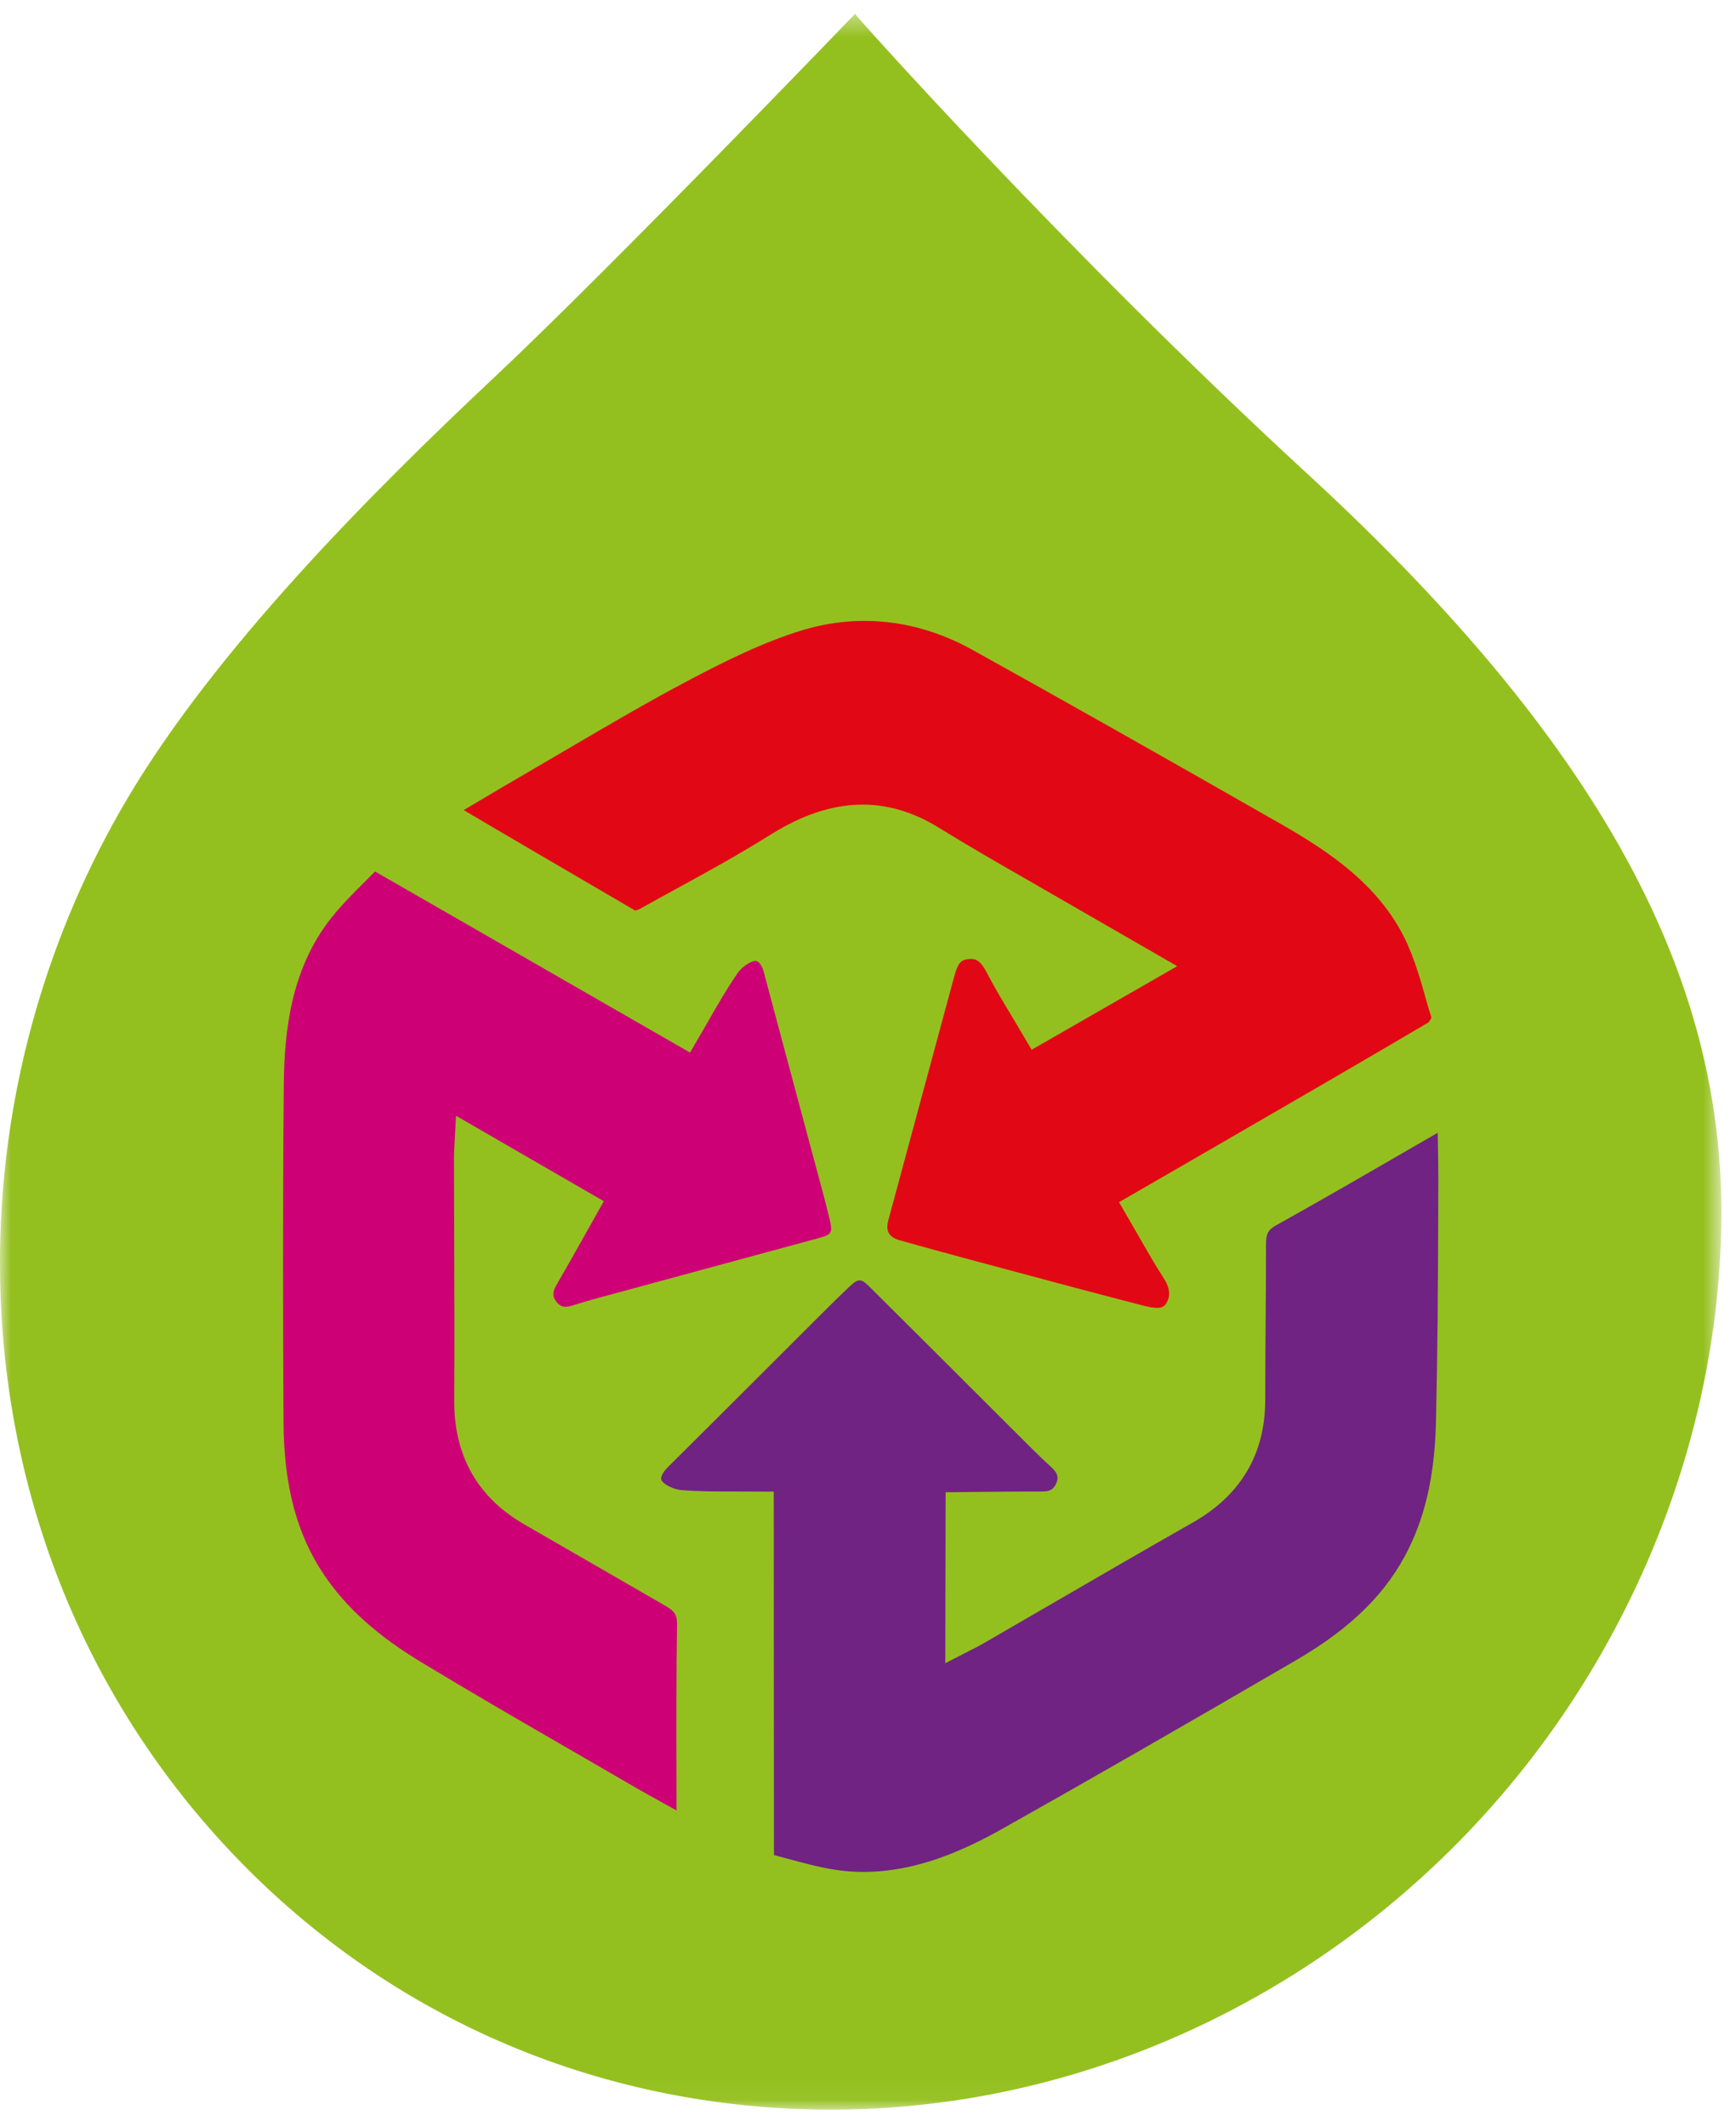
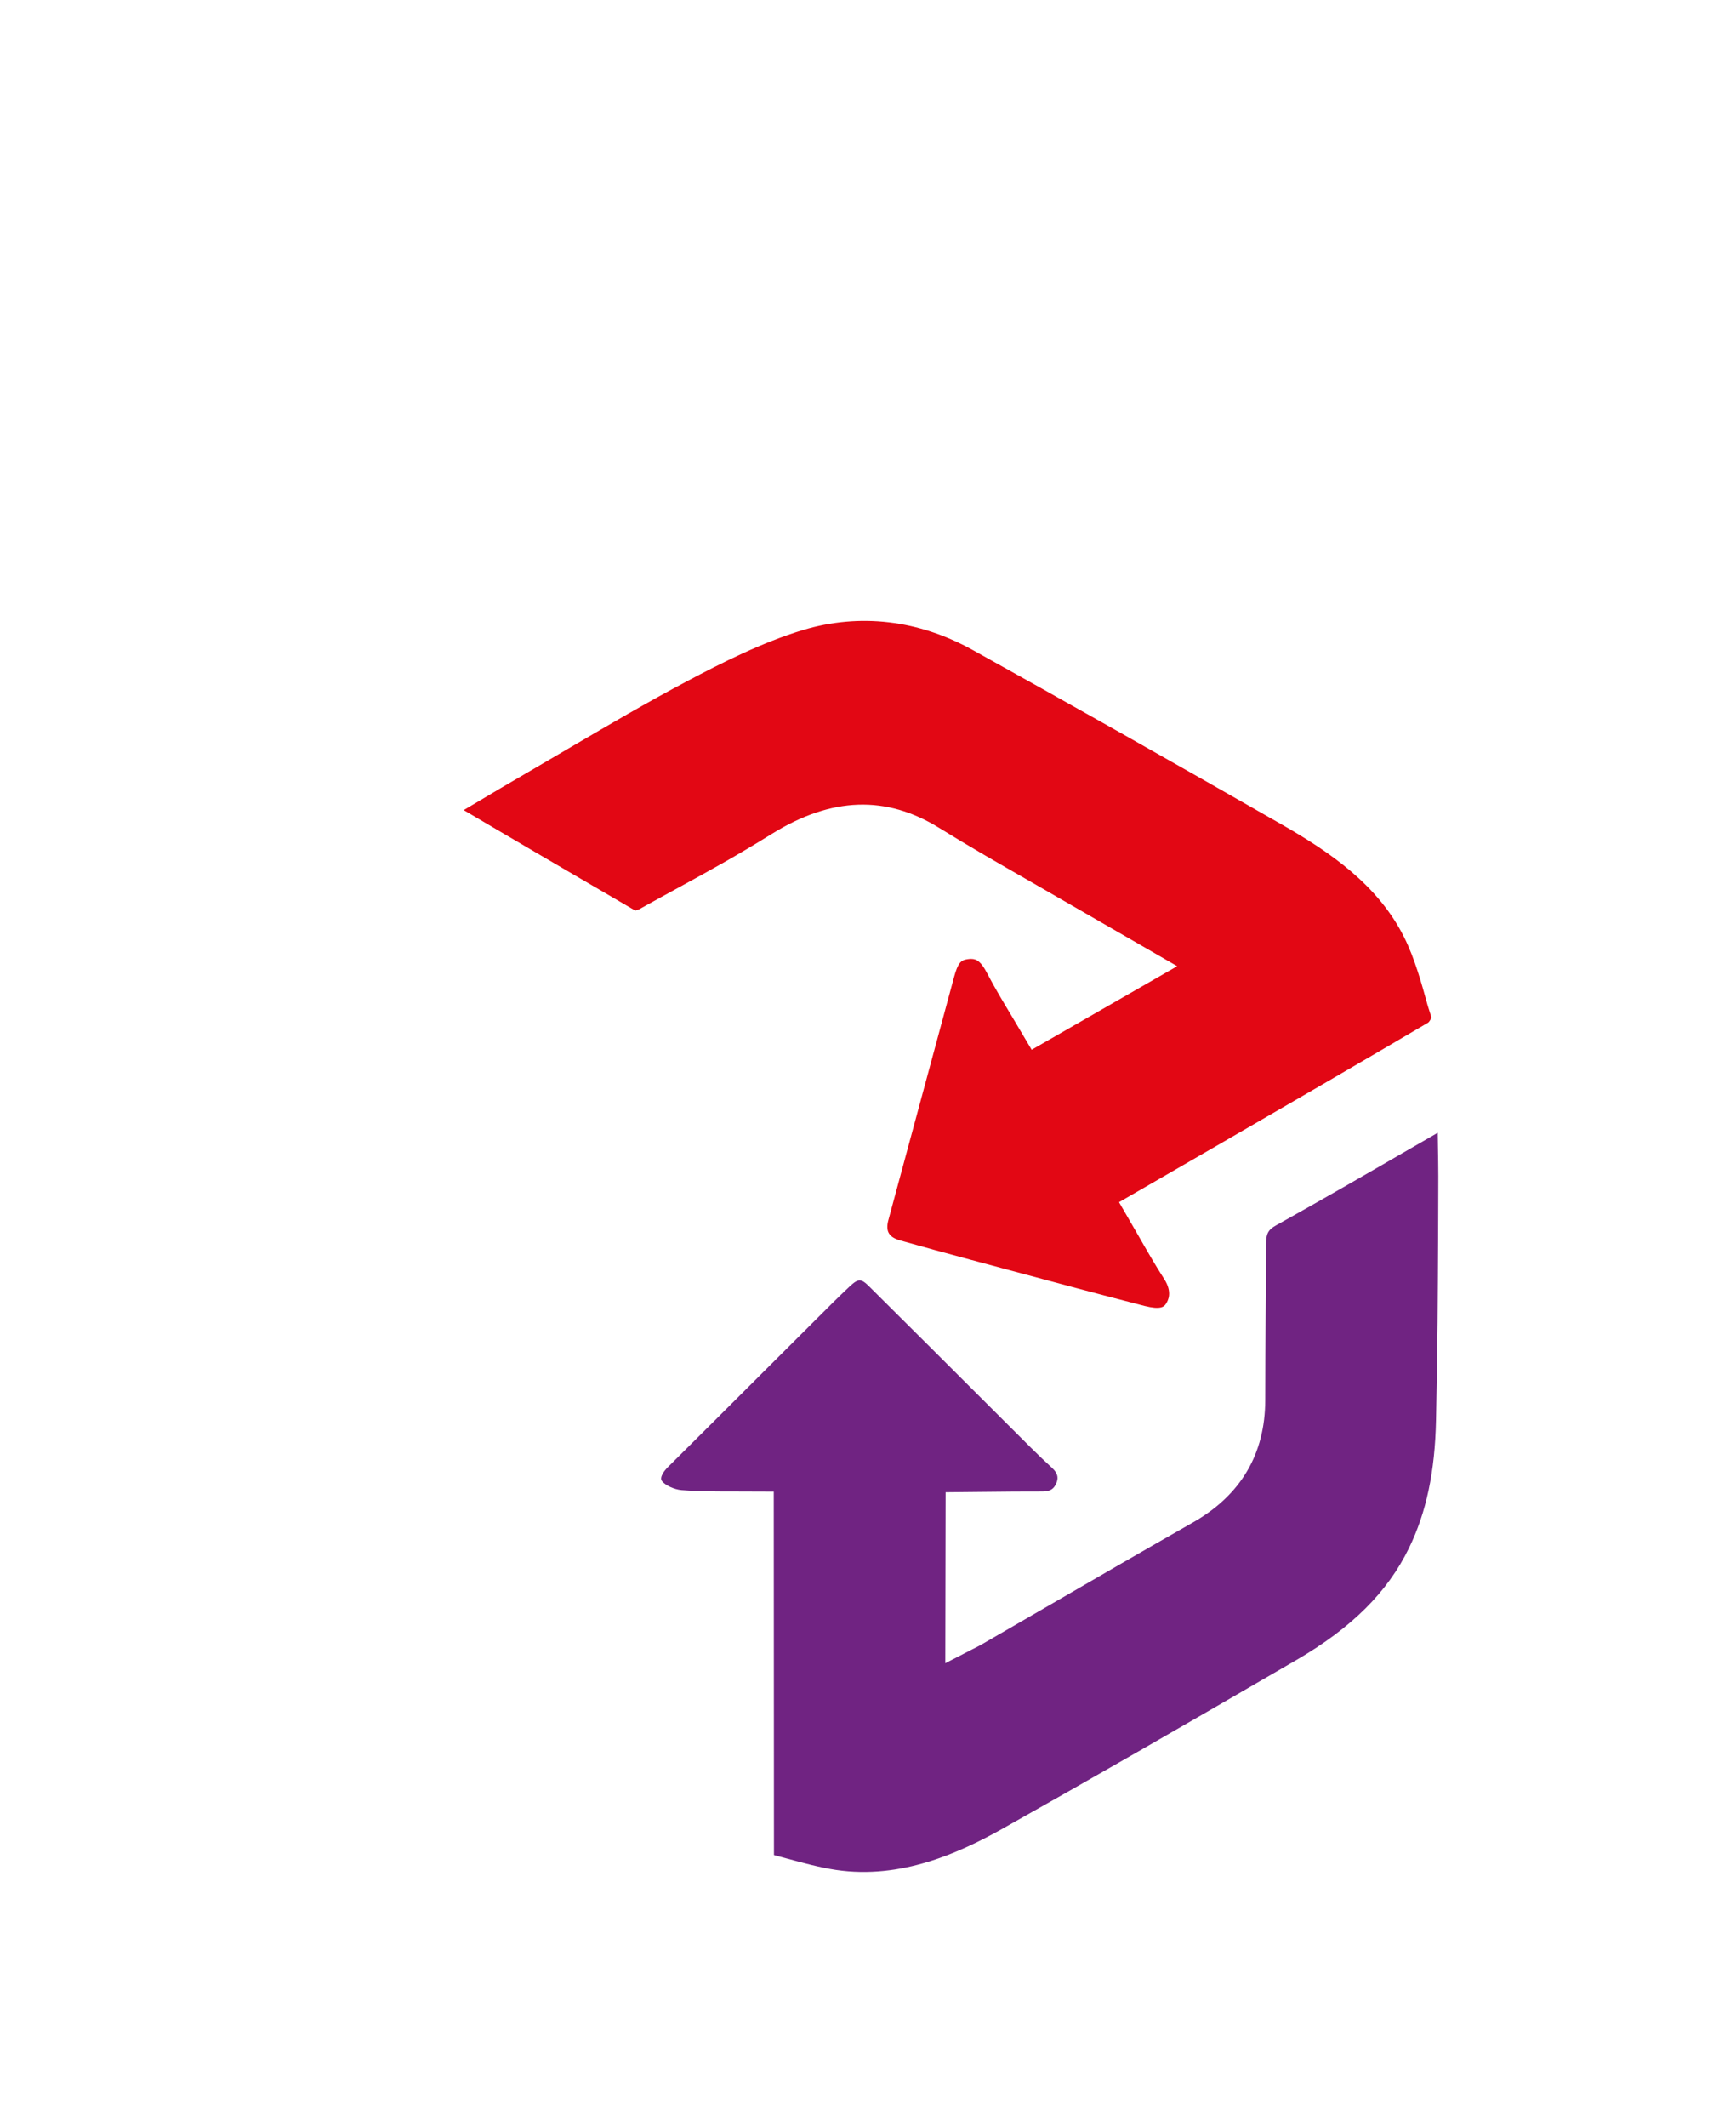
<svg xmlns="http://www.w3.org/2000/svg" xmlns:xlink="http://www.w3.org/1999/xlink" width="80px" height="98px" viewBox="0 0 80 98" version="1.1">
  <title>loghino goccia</title>
  <desc>Created with Sketch.</desc>
  <defs>
-     <polygon id="path-1" points="0 1.408 79.326 1.408 79.326 97.959 0 97.959" />
-   </defs>
+     </defs>
  <g id="Web" stroke="none" stroke-width="1" fill="none" fill-rule="evenodd">
    <g id="Brand" transform="translate(-184, -2237)">
      <g id="loghino-goccia" transform="translate(184, 2236)">
        <g id="Group-3" transform="translate(0, 0.225)">
          <mask id="mask-2" fill="white">
            <use xlink:href="#path-1" />
          </mask>
          <g id="Clip-2" />
-           <path d="M60.233,22.587 C74.523,35.725 79.526,46.515 79.32,57.294 C79.184,64.391 77.1,71.379 73.47,77.506 C66.051,90.035 52.667,97.873 38.543,97.958 C27.95,98.022 18.112,93.88 10.835,86.29 C3.558,78.701 -0.283,68.577 0.016,57.779 C0.215,50.685 2.238,43.697 5.865,37.57 C9.921,30.719 17.015,23.566 22.75,18.185 C28.185,13.085 39.405,1.411 39.405,1.411 C39.132,1.175 49.114,12.363 60.233,22.587" id="Fill-1" fill="#94C01F" mask="url(#mask-2)" />
        </g>
        <path d="M65.821,48.104 C65.865,48.069 65.952,47.929 65.963,47.864 L65.795,47.331 C65.498,46.256 65.191,45.145 64.706,44.174 C63.491,41.748 61.268,40.239 59.044,38.969 C53.468,35.784 48.949,33.232 44.819,30.94 C42.322,29.555 39.622,29.24 37.008,30.022 C35.106,30.597 33.256,31.539 31.672,32.375 C29.854,33.336 28.043,34.399 26.291,35.426 L24.35,36.562 C23.315,37.162 22.757,37.495 22.071,37.903 L21.37,38.319 C22.993,39.281 26.668,41.429 29.279,42.951 C29.276,42.936 29.406,42.915 29.455,42.887 C30.156,42.497 30.758,42.167 31.317,41.862 C32.74,41.083 33.867,40.468 35.589,39.402 C38.324,37.712 40.838,37.627 43.282,39.14 C44.649,39.986 46.045,40.786 47.442,41.586 L54.249,45.509 L47.542,49.359 L46.647,47.849 C46.231,47.158 45.836,46.5 45.481,45.82 C45.215,45.312 45.019,45.173 44.748,45.173 C44.693,45.173 44.636,45.18 44.574,45.188 C44.275,45.233 44.138,45.367 43.961,46.027 L40.939,57.204 C40.799,57.723 40.959,57.994 41.488,58.144 C42.556,58.445 43.624,58.737 44.696,59.024 L46.108,59.403 C48.321,59.998 50.533,60.592 52.748,61.162 C53.48,61.344 53.643,61.206 53.736,61.054 C53.815,60.928 54.05,60.543 53.648,59.918 C53.219,59.251 52.825,58.562 52.409,57.834 L51.568,56.381 L56.409,53.584 C59.552,51.766 62.695,49.947 65.821,48.104" id="Fill-4" fill="#E20714" />
-         <path d="M38.243,57.22 C38.083,56.537 37.9,55.861 37.717,55.184 L36.739,51.54 C36.225,49.626 35.712,47.716 35.204,45.802 C35.154,45.607 35.026,45.262 34.788,45.265 C34.546,45.296 34.171,45.564 33.983,45.838 C33.503,46.532 33.085,47.264 32.643,48.036 L31.799,49.489 L17.284,41.148 C17.136,41.298 16.987,41.447 16.837,41.595 C16.269,42.162 15.732,42.697 15.263,43.29 C13.374,45.672 13.105,48.607 13.08,50.9 C13.025,56.549 13.043,62.204 13.066,66.5 C13.08,69.448 13.678,71.693 14.945,73.564 C15.972,75.079 17.399,76.358 19.433,77.584 C21.918,79.084 23.776,80.157 25.89,81.378 L28.888,83.115 C29.58,83.518 30.28,83.907 31.02,84.315 L31.177,84.402 L31.175,82.81 C31.17,80.434 31.165,78.127 31.2,75.822 C31.204,75.404 31.092,75.223 30.677,74.983 L24.155,71.22 C22.001,69.976 20.917,68.054 20.932,65.509 C20.948,63.017 20.938,60.524 20.93,58.031 L20.92,54.287 C20.92,54.111 20.932,53.936 20.945,53.713 L21.015,52.4 L27.826,56.336 L26.883,58.013 C26.457,58.771 26.047,59.5 25.627,60.225 C25.428,60.57 25.488,60.771 25.642,60.97 C25.773,61.138 25.947,61.278 26.349,61.149 C26.768,61.017 27.193,60.893 27.616,60.779 L37.769,58.024 C38.316,57.874 38.373,57.778 38.243,57.22" id="Fill-6" fill="#CD0075" />
        <path d="M35.183,64.197 C33.712,65.666 32.238,67.137 30.762,68.602 C30.617,68.746 30.375,69.062 30.504,69.227 C30.653,69.423 31.074,69.617 31.405,69.645 C32.236,69.712 33.066,69.709 33.954,69.709 L35.657,69.715 L35.666,86.455 C35.871,86.511 36.075,86.564 36.279,86.62 C37.053,86.831 37.782,87.028 38.53,87.141 C41.528,87.582 44.217,86.355 46.212,85.235 C50.122,83.036 54.295,80.641 59.746,77.469 C62.293,75.985 63.939,74.347 64.928,72.318 C65.73,70.674 66.127,68.801 66.176,66.419 C66.251,62.925 66.259,60.767 66.274,57.706 L66.28,55.81 C66.287,54.969 66.271,54.13 66.256,53.237 L66.256,53.183 L65.03,53.89 C62.917,55.113 60.871,56.297 58.808,57.446 C58.44,57.648 58.342,57.836 58.342,58.315 C58.341,59.866 58.333,60.919 58.323,61.983 C58.316,62.997 58.308,64.022 58.306,65.5 C58.3,67.988 57.177,69.887 54.961,71.142 C52.768,72.388 50.584,73.655 48.403,74.92 L45.242,76.751 C45.103,76.831 44.966,76.899 44.796,76.984 L43.562,77.619 L43.577,69.743 L45.4,69.725 C46.303,69.714 47.182,69.707 48.039,69.709 L48.045,69.709 C48.439,69.709 48.582,69.554 48.68,69.32 C48.759,69.128 48.791,68.907 48.481,68.62 C48.16,68.326 47.84,68.022 47.529,67.712 L45.472,65.66 C43.675,63.867 41.879,62.071 40.076,60.284 C39.676,59.884 39.562,59.884 39.142,60.274 C38.64,60.746 38.148,61.237 37.66,61.727 L35.183,64.197 Z" id="Fill-8" fill="#702382" />
      </g>
    </g>
  </g>
</svg>